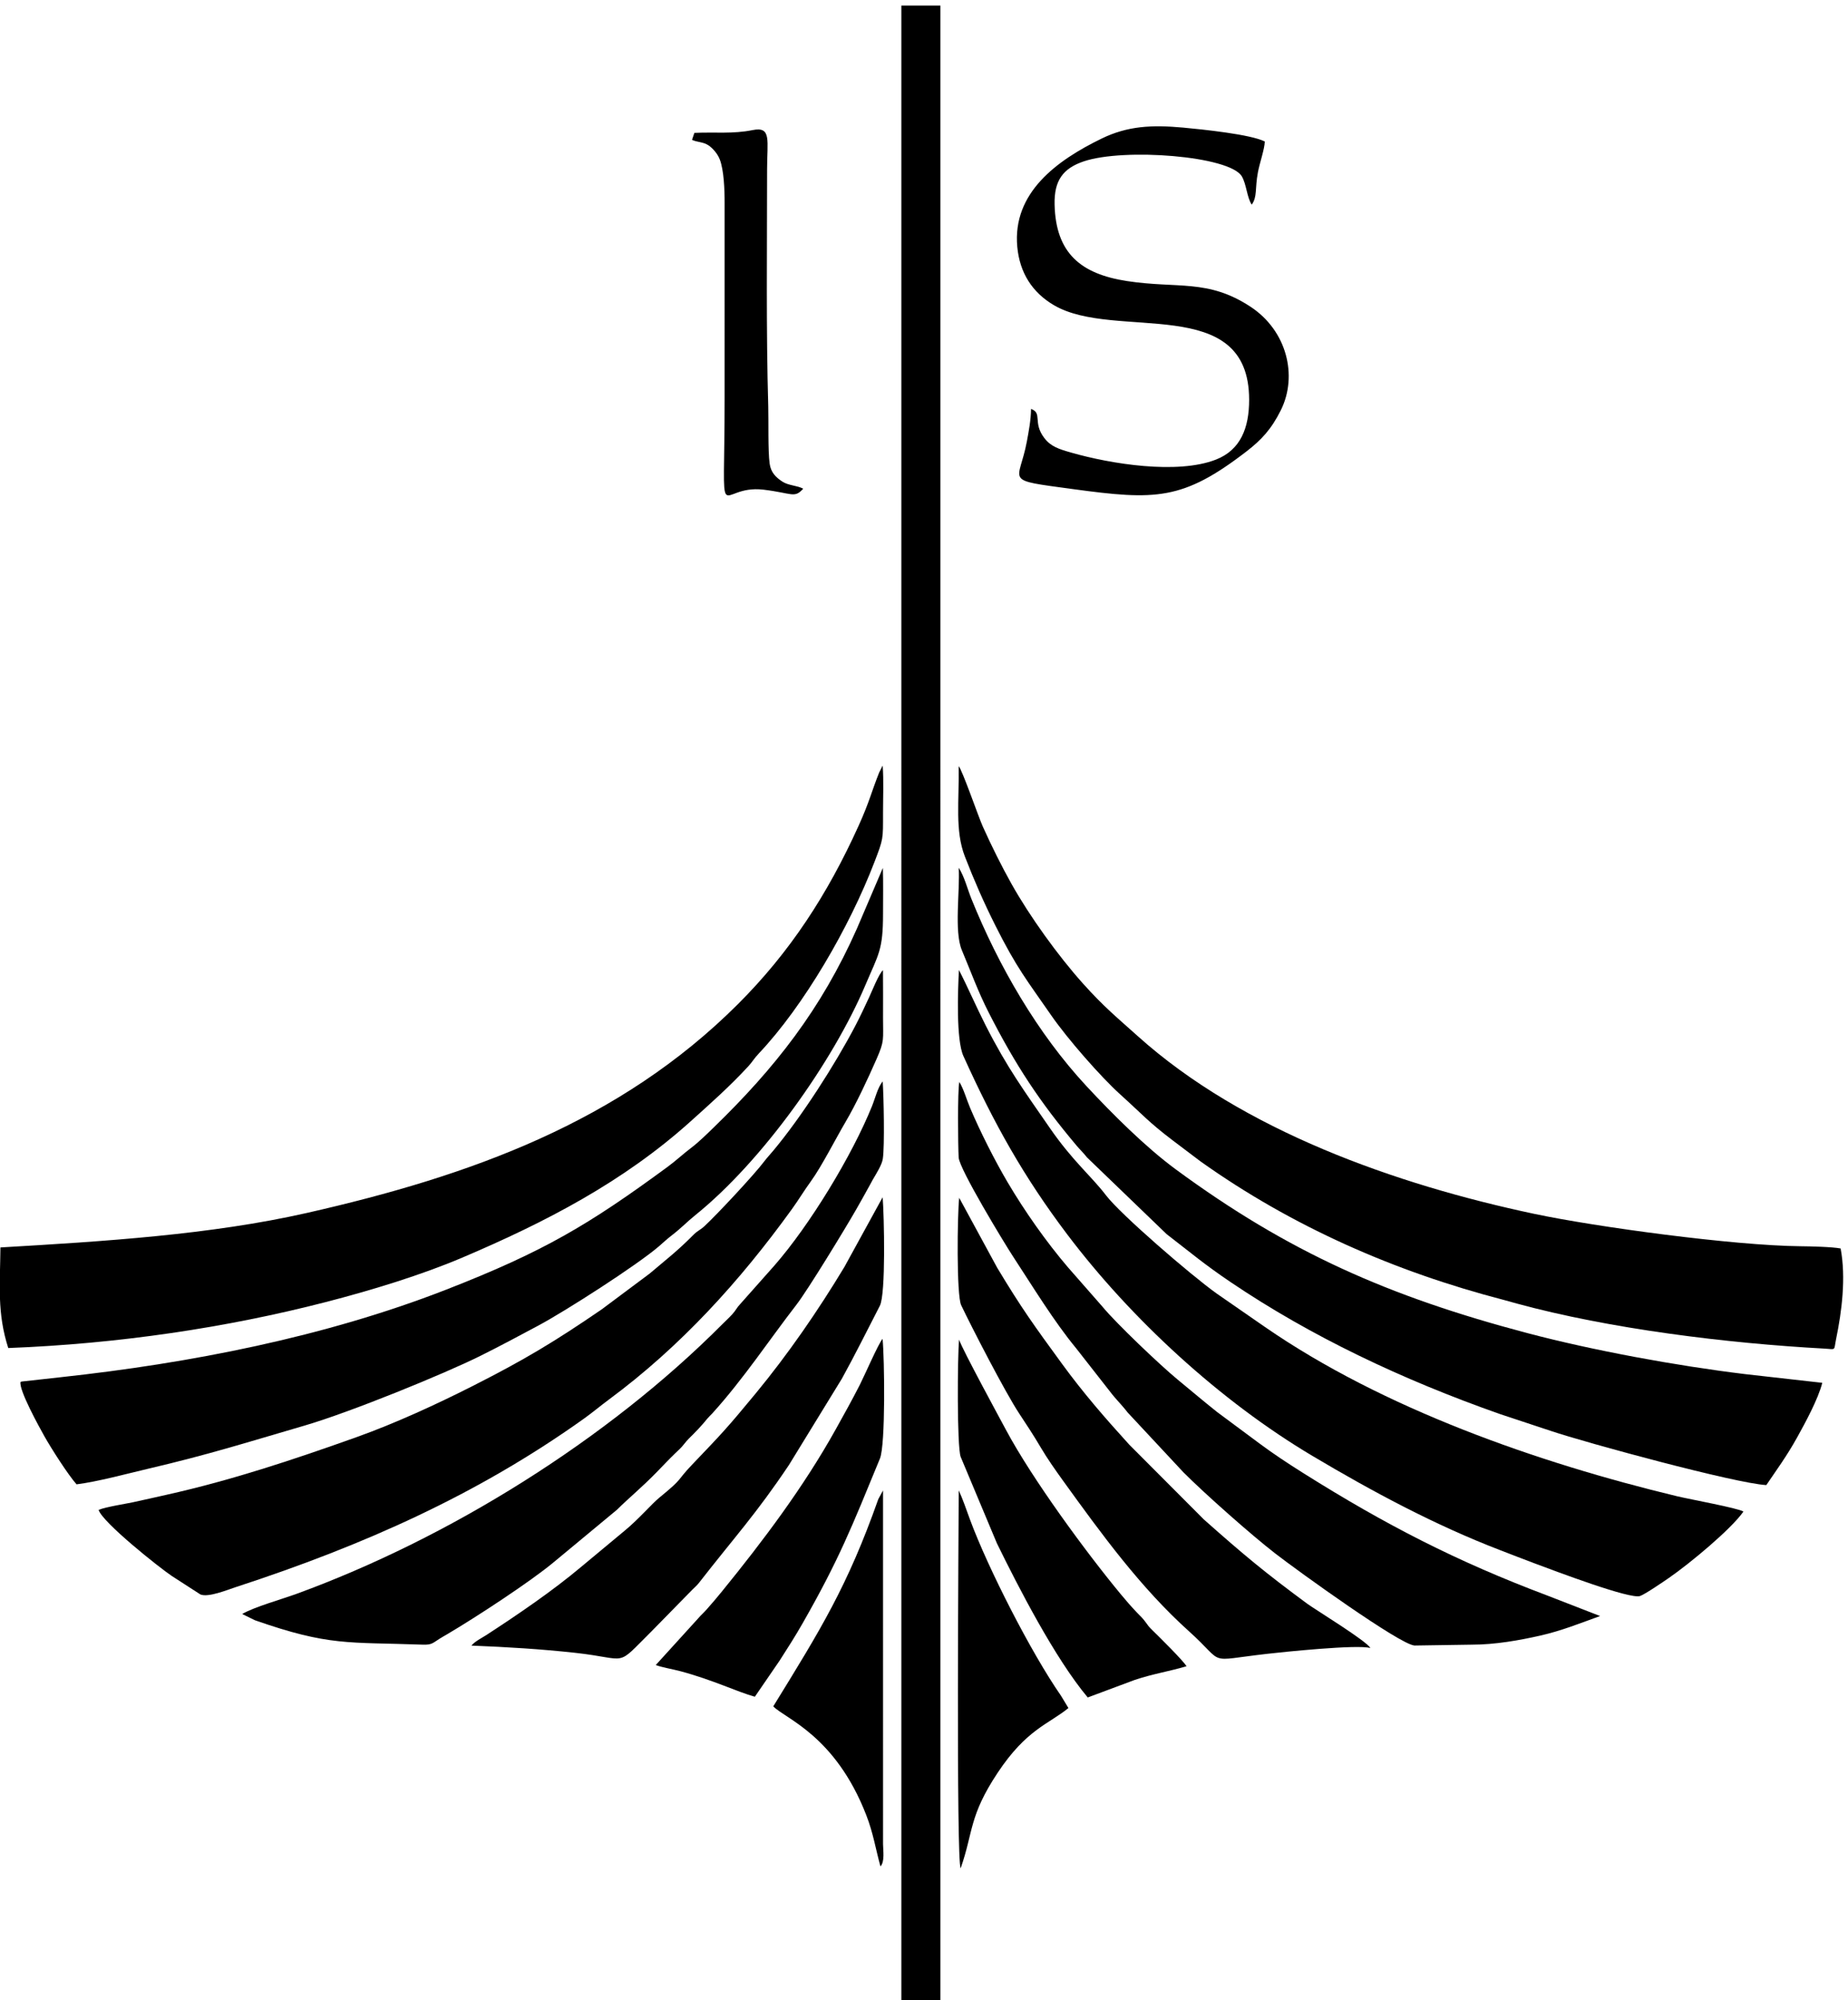
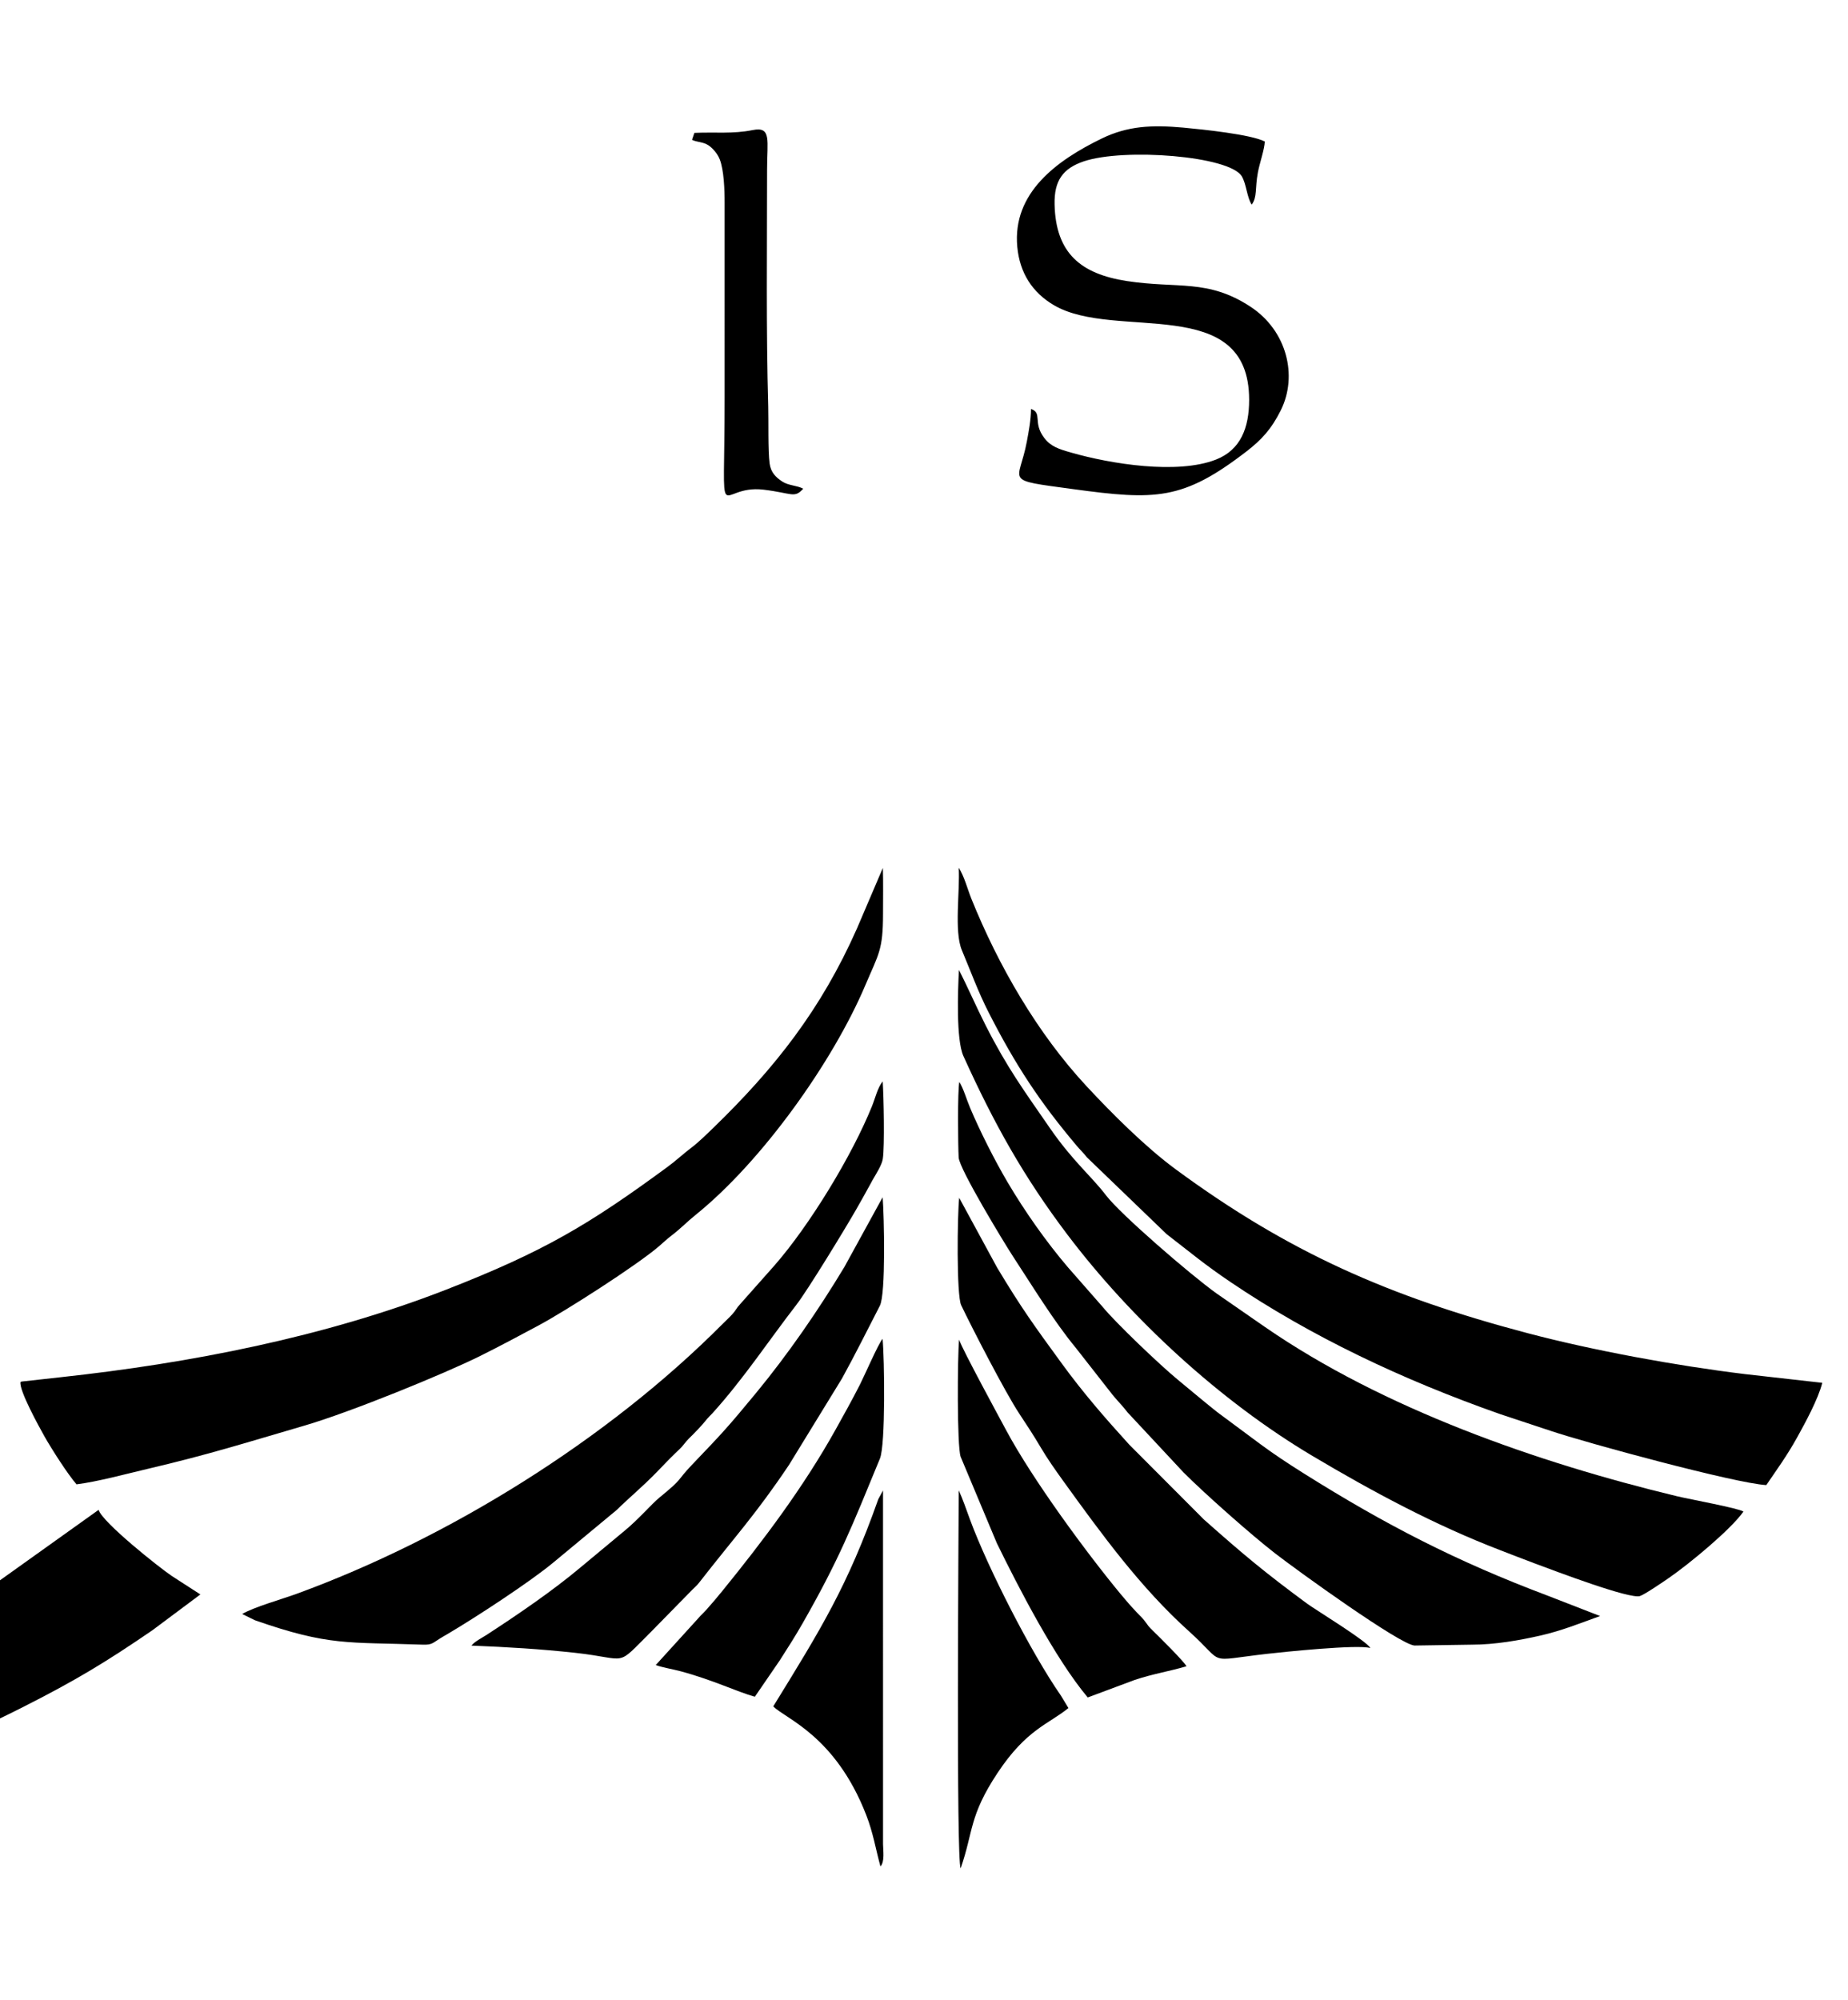
<svg xmlns="http://www.w3.org/2000/svg" width="472.388" height="511.213">
  <style>
    path {
      fill: #000;
    }
    @media (prefers-color-scheme: dark) {
      path {
        fill: #fff;
      }
    }
  </style>
-   <path d="M1907.48 4288.12h75.02V454.023h-75.02V4288.12M175.898 1901.88c-.699-72.39-6.621-125.81 15.047-193.28 211.293 8.08 419.575 39.08 610.039 88.27 86.797 22.42 182.508 51.43 262.536 85.45 160.69 68.29 310.2 146.02 438.84 261.79 38.74 34.86 75.33 67.26 110.64 105.52 8.32 9.01 11.03 14.97 20.35 24.83 86.76 91.75 174.12 242.33 222.47 368.23 17.29 45.04 16.4 43.1 16.4 94.2-.01 29.2 1.45 62.21-.68 90.93l-6.84-13.59c-15.23-38.33-18.27-55.37-39.52-102.31-59.38-131.17-131.52-242.42-231.89-342.58-226.96-226.52-513.77-329.84-828.161-401.11-184.758-41.89-389.813-54.71-589.231-66.35M3712.71 1899.91c-16.75 3.19-58.61 4.09-76.23 4.26-129.38 1.17-394.7 37.26-512.49 62.22-266.59 56.49-560.45 160.39-762.11 341.48-40.6 36.47-64.89 55.97-105.4 101.15-47.78 53.28-102.34 128.99-137.47 191.69-18.56 33.14-37.59 71.2-54.92 109.7-8.87 19.74-39.36 108.54-46.46 116.25 1.13-66.56-7.47-123.66 11.88-173.51 18.2-46.89 36.12-87.72 58.29-132.01 41.22-82.35 61.2-106.1 107.65-173.24 31.32-45.27 95.57-118.49 132.26-151.58 43.15-38.91 54.38-53.2 101.52-88.91l53.31-40.28c175.54-124.82 372.65-211.61 582.89-266.15l25.06-6.94c178.37-48.63 403.72-76.36 591.35-86.56 22.91-1.25 17.32-5.1 22.36 19.43 10.6 51.51 19.05 116.47 8.51 173" transform="matrix(.133 0 0 -.133 -23.285 571.75)" />
-   <path d="M364.57 1397.63c7.153-23.86 116.328-110.7 140.559-126.93l55.07-35.57c15.274-6.35 52.207 8.92 68.348 14.18 245.398 80.08 464.143 177.71 667.863 322.89 17.68 12.59 32.7 25.37 49.4 37.73 137.42 101.71 251.28 227.09 351.12 365.34 13.59 18.81 22.94 34.88 36.59 53.65 20.49 28.19 47.94 82.33 66.7 114.15 20.44 34.68 43.16 83.41 59.74 121.29 15.3 34.95 12.25 36.02 12.26 78.82 0 30.47.24 61.01-.12 91.47-8-7.25-21.02-40.14-26.86-52.67-8.75-18.78-16.98-36.49-26.31-54.33-38.93-74.41-103.57-175.11-157.37-239.49-5.22-6.26-12.77-14.42-17.72-21.02-18.72-24.95-90.34-101.68-114.66-124.21-8.8-8.16-12.91-8.3-21.62-17.09-31.31-31.59-51.08-46.27-83.94-74.22l-92.37-68.93c-90.81-62.16-148.37-96.76-249.14-147.78-67.78-34.3-147.676-71.12-221.907-97.59-120.328-42.91-239.57-82.69-364.019-110.46-22.715-5.07-42.75-9.74-66.235-14.74-14.535-3.09-50.98-8.7-65.379-14.49M3525.89 1394.41c-10.55 6.7-102.64 23.39-127.84 29.46-267.89 64.47-565.09 168.59-791.58 325.05l-93.43 64.69c-50.54 36.24-184.25 151.82-212.06 188.19-29.05 37.98-63.99 65.54-108.55 130.15-48.78 70.73-81.36 114.68-122.96 196.6-17.96 35.38-33.89 72.45-51.36 106.48-2.09-39.53-5.57-134.08 8.59-165.35 58.94-130.17 115.91-232 199.51-342.66 122.68-162.42 294.06-320.41 471.47-425.8 115.08-68.37 234.58-132.58 360.99-181.15 21.51-8.26 44.22-17.2 65.26-25.03 41.21-15.36 184.12-69.65 203.26-62.95 9.93 3.48 46.41 28.53 55.69 34.94 40.32 27.88 119.68 93.73 143.01 127.38" transform="matrix(.133 0 0 -.133 -23.285 571.75)" />
+   <path d="M364.57 1397.63c7.153-23.86 116.328-110.7 140.559-126.93l55.07-35.57l-92.37-68.93c-90.81-62.16-148.37-96.76-249.14-147.78-67.78-34.3-147.676-71.12-221.907-97.59-120.328-42.91-239.57-82.69-364.019-110.46-22.715-5.07-42.75-9.74-66.235-14.74-14.535-3.09-50.98-8.7-65.379-14.49M3525.89 1394.41c-10.55 6.7-102.64 23.39-127.84 29.46-267.89 64.47-565.09 168.59-791.58 325.05l-93.43 64.69c-50.54 36.24-184.25 151.82-212.06 188.19-29.05 37.98-63.99 65.54-108.55 130.15-48.78 70.73-81.36 114.68-122.96 196.6-17.96 35.38-33.89 72.45-51.36 106.48-2.09-39.53-5.57-134.08 8.59-165.35 58.94-130.17 115.91-232 199.51-342.66 122.68-162.42 294.06-320.41 471.47-425.8 115.08-68.37 234.58-132.58 360.99-181.15 21.51-8.26 44.22-17.2 65.26-25.03 41.21-15.36 184.12-69.65 203.26-62.95 9.93 3.48 46.41 28.53 55.69 34.94 40.32 27.88 119.68 93.73 143.01 127.38" transform="matrix(.133 0 0 -.133 -23.285 571.75)" />
  <path d="M214.578 1643.53c-3.879-14.96 36.574-87.98 45.742-104.31 13.082-23.31 45.207-73.65 61.875-92.54 41.68 5.35 94.434 19.84 137.371 29.9 119.02 27.91 188.481 50.25 300.649 82.94 87.836 25.6 268.585 99.39 337.675 133.79 40.89 20.36 73.25 37.85 112.32 58.7 51.46 27.47 189.33 115.87 231.65 152.32 8.62 7.43 14.02 12.78 22.64 19.42 21.11 16.27 29.9 26.48 46.92 40.18 129.18 103.97 264.86 295.75 326.63 441.44 25.82 60.92 34.17 67.47 34.17 137.89-.01 29.12.58 58.85-.32 87.89l-49.74-116.33c-68.84-155.42-157.6-268.18-275.64-382.66-12.77-12.37-28.93-28.24-42.35-38.37-16-12.09-29.75-25.13-46.46-37.4-150.58-110.51-236.99-162.32-425.74-235.84-232.767-90.66-491.169-141.09-741.611-168.19l-73.156-8.1c-.656-.15-1.789-.38-2.625-.73M3569.85 1445.24c19.56 28.89 39.49 55.89 59.38 91.8 14.95 27.02 40.27 73.17 48.2 104.71l-148.44 16.74c-132.88 16.19-291.67 45.36-417.9 78.67-266.7 70.38-460.09 155.75-676.14 314.7-58.31 42.89-122.27 106.78-171.99 160.3-93.72 100.88-168.8 230.52-220.98 359.89-7.57 18.78-13.39 42.68-24.3 59.43 2.74-43.88-9.21-122.03 6.02-158.32 17.66-42.07 30.96-79.32 51.47-119.59 51.71-101.55 98.45-172.36 169.51-256.54 6.5-7.69 13.81-14.58 19.63-22.22l152.91-147.28c47.26-36.44 72.77-58.31 123.57-92.6 152.87-103.18 327.76-186.66 518.03-253.48l96.82-32.08c68.54-23.04 354.39-100.74 414.21-104.13M3250.39 1193.62l-101.48 39.41c-174.25 65.58-311.05 135.99-468.45 234.94-28.89 18.17-57.59 36.99-84.8 57.28l-81.37 60.42c-25.93 20.62-48.31 39.63-76.2 62.62-33.73 27.8-118.68 108.68-144.21 139.88l-66.28 75.58c-41.1 48.15-82.77 107.02-116.46 164.25-24.26 41.21-52.23 96.44-71.43 141.76-7.01 16.54-12.42 36.53-20.85 50.2-3.53-17.18-2.57-121.4-1.28-145.19 1.21-22.16 87.98-165.02 104.68-190.5 37.87-57.8 78.58-124.65 120.94-175.93l65.18-83.25c11.54-15.31 22.24-24.99 33.96-40.29l107.43-115.21c42.43-42.45 131.1-120.84 176.48-155.91 44.23-34.19 239.64-175.11 267.54-176.73l110.07 1.67c44.59-.06 92.08 8.46 131.63 17.44 41.56 9.43 76.96 23.95 114.9 37.56M640.5 1197.55l24.57-12.03c143.368-50.14 178.993-41.66 322.121-46.88 20.109-.73 19.039 3.66 39.759 15.62l8.12 4.71c55.15 32.49 159.98 101.12 204.22 138.07L1361 1397.98c22.23 22.18 47.16 42.31 76.25 72.13 13.24 13.57 22.41 23.51 35.14 35.83 6.9 6.69 11.56 10.53 17.43 18.04 6.41 8.22 10.91 12.36 18.71 20.08 5.95 5.9 10.95 11.43 17.16 18.37 4.02 4.49 5.1 6.18 8.85 10.57 4.01 4.7 5.81 5.87 9.44 9.86 59.75 65.87 109.64 141.55 161.92 209.1 21.66 27.98 94.37 147.22 114.48 182.47 10.13 17.76 17.23 30.38 26.66 47.63 2.4 4.38 3.08 5.92 5.67 10.4 6.38 11.02 17.3 27.88 19.08 39.68 3.78 25.08 1.71 120.47-.22 148.86-9.93-12.36-14.16-31.86-20.66-47.92-38.41-94.95-119.42-228.24-187.64-306.17l-65.24-73.49c-7.8-8.26-7.99-11.62-15.57-19.95-5.9-6.5-11.3-11.27-17.75-17.76-222.25-223.64-527.41-412.79-819.753-519.46-28.918-10.55-80.894-24.99-104.457-38.7" transform="matrix(.133 0 0 -.133 -23.285 571.75)" />
  <path d="M2808.78 1132.13c-5.79 12.79-106.72 74.43-121.07 85.02-81.52 60.16-121.37 93.27-199.03 162.21l-143.44 143.83c-46.49 51.1-88.4 99.38-128.96 155.01-53.88 73.88-76.98 105.44-124.76 184.9l-72.91 134.15c-3.62-32.41-5.36-187.09 3.79-206.31 20.39-42.85 84.76-167.69 111.4-207.98 14.4-21.76 28.11-42.57 41.43-65.24 12.41-21.13 28.98-44.66 42.75-63.74 73.59-101.96 149.15-205.98 242.53-289.9 71.87-64.58 29.48-56.88 149.3-43.16 29.67 3.4 174.77 18.56 198.97 11.21M1081.12 1136.82c70.36-2.83 132.75-6.61 199.18-13.84 105.64-11.52 75.68-29.55 146.76 41.03l78.3 79.87c4.85 4.99 8.56 7.69 12.76 13.08 69.49 89.18 109.76 132.19 173.21 226.8l101.9 166.12c25.94 47.03 47.4 90.58 72.9 139.97 11.68 22.65 8.21 173.25 5.36 208.5l-73.48-133.9c-50.76-84.21-108.08-167.34-170.24-242.73-56.72-68.79-66.58-78.66-121.76-136.43-33.55-35.12-14.86-24.18-64.36-64.73-13.79-11.3-39.85-41.55-66.07-63l-84.6-70.35c-53.97-45.31-119.98-90.3-180.26-129.52-9.69-6.31-22.97-12.67-29.6-20.87M1435.39 1099.43c12.41-4.61 33.21-7.98 48.17-12.02 63.03-17.03 107.38-39.09 142.32-48.84l47.62 69.45c15.16 23.62 29.86 46.55 44.28 71.82 70.53 123.56 94.44 185.1 148.49 316.34 10.95 26.59 8.8 192.42 5.06 230.09-8.21-9.54-34.67-70.54-43.7-88.3-15.18-29.81-30.27-56.76-46.46-85.85-61.45-110.35-139.22-213.73-218.29-310.9-10.09-12.38-18.28-22.12-29.67-34.93-6.51-7.33-10.95-10.84-15.68-16.49l-82.14-90.37M2265.7 1037.17l90.24 33.67c36.17 12.03 64.68 16.01 99.61 26.3-6.42 10.87-50.95 54.84-64.69 68.28-8.42 8.23-8.15 8.43-14.8 17.54-5.18 7.11-9.04 10.15-15.35 16.83-12.03 12.69-21.14 23.16-31.79 36.03-65.95 79.67-169.58 220.55-220.27 315.3-10.25 19.16-84.29 155.2-90.23 173.59-3.16-32.23-4.2-205.47 3.04-225.18l69.56-165.98c40.85-83.51 111.77-221.51 174.68-296.38M2021.43 708.938c24.75 70.777 15.76 100.128 71.05 183.457 55.69 83.945 98.27 93.484 136.07 124.445l-14.31 23.67c-57.79 83.18-140.46 245.47-174.76 338.17-7.26 19.61-14.05 39.99-21.75 56.37-.29-71.05-5.03-712.995 3.7-726.112M1661.27 1020.06c22.41-23.482 119-55.318 178.65-208.759 13.55-34.832 17.94-64.645 27.31-98.731 8.71 8.864 5.06 30.965 5 42.871l-.02 679.439-9.06-16.62c-59.14-167.35-110.54-249.99-201.88-398.2M2575.88 3530.76c.02-54.24-16.54-96.47-63.63-114.94-74.34-29.16-202.59-8.35-278.12 13.28-23.63 6.76-39.33 11.47-52.13 28.38-22.56 29.8-2.76 47.57-25.34 55.62-.12-21.28-4.5-43.67-8.04-62.78-14.97-80.62-48.17-72.64 89.23-91.34 158.07-21.52 210.53-21.84 332.87 72.43 28.54 21.99 47.83 42.59 66.06 79.2 32.97 66.24 11.59 152.82-57.91 198.64-82.18 54.16-140 34.58-237.71 49.56-88.71 13.6-136.95 53.41-139.19 146.89-1.11 46.35 16.14 69.7 56.33 83.2 76.9 25.84 280.04 10.53 303.5-28.86 8.93-14.99 9.85-40.84 19.07-54.36 11.01 15.26 5.88 30.3 11.88 62.12 3.46 18.38 12.9 44.86 13.2 59.18-26.85 13.69-119.86 23.3-157.02 26.7-60.06 5.48-106.72 3.2-156.64-21.11-86.42-42.07-171.59-104.21-162.03-207.94 4.56-49.56 28.55-87.76 70.78-112.4 117.9-68.81 374.72 24.7 374.84-181.47M1509.63 4043.54l-4.5-13.39c9.85-4.8 21.33-3.61 31.82-10.67 8.11-5.46 17.28-16.11 21.44-26.78 7.95-20.36 9.45-57.88 9.38-84.36l-.01-374.36c0-269.71-17.53-164.86 74.92-176.03 55.46-6.71 58.95-17.11 76.16 1.85-11.76 6.47-28.17 5.81-40.21 13.74-13.08 8.59-22.07 17.92-24.36 34.64-3.38 24.63-1.88 82.51-2.65 109.49-4.24 146.61-2.24 307.39-2.24 455.21 0 56.12 9.07 83.45-27.76 76.04-38.39-7.73-71.95-3.54-111.99-5.38" transform="matrix(.133 0 0 -.133 -23.285 571.75)" />
</svg>